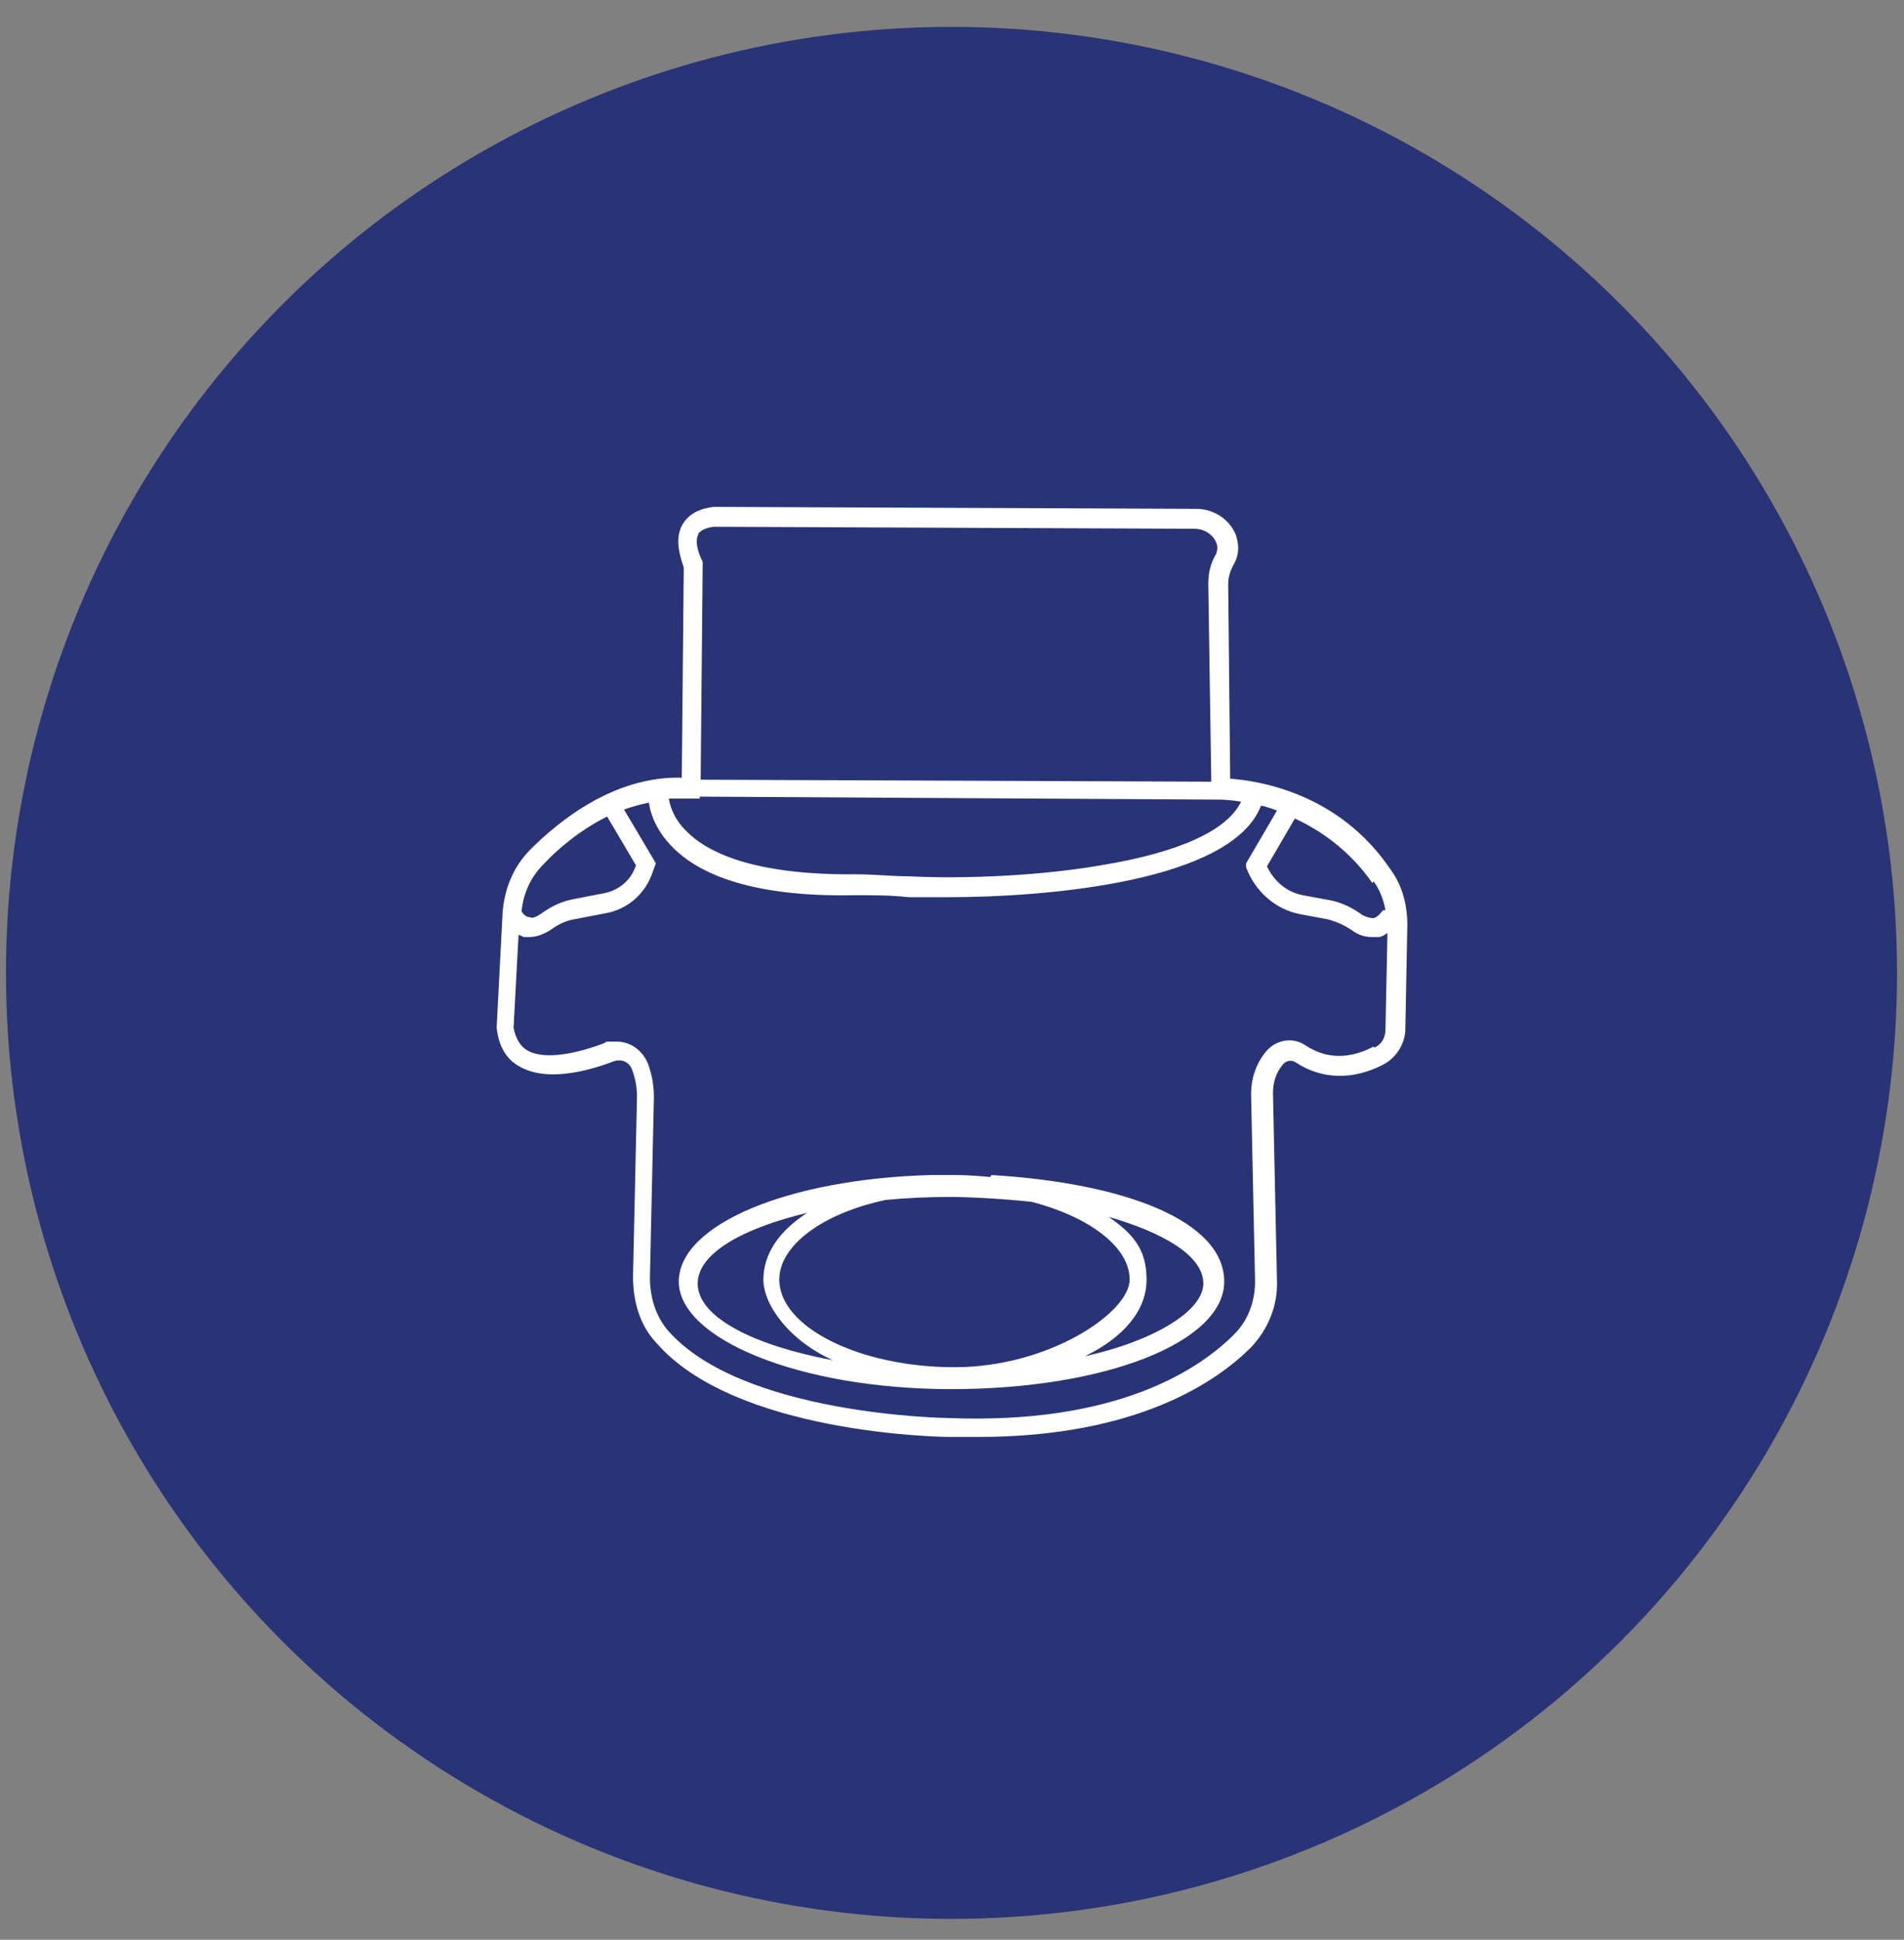
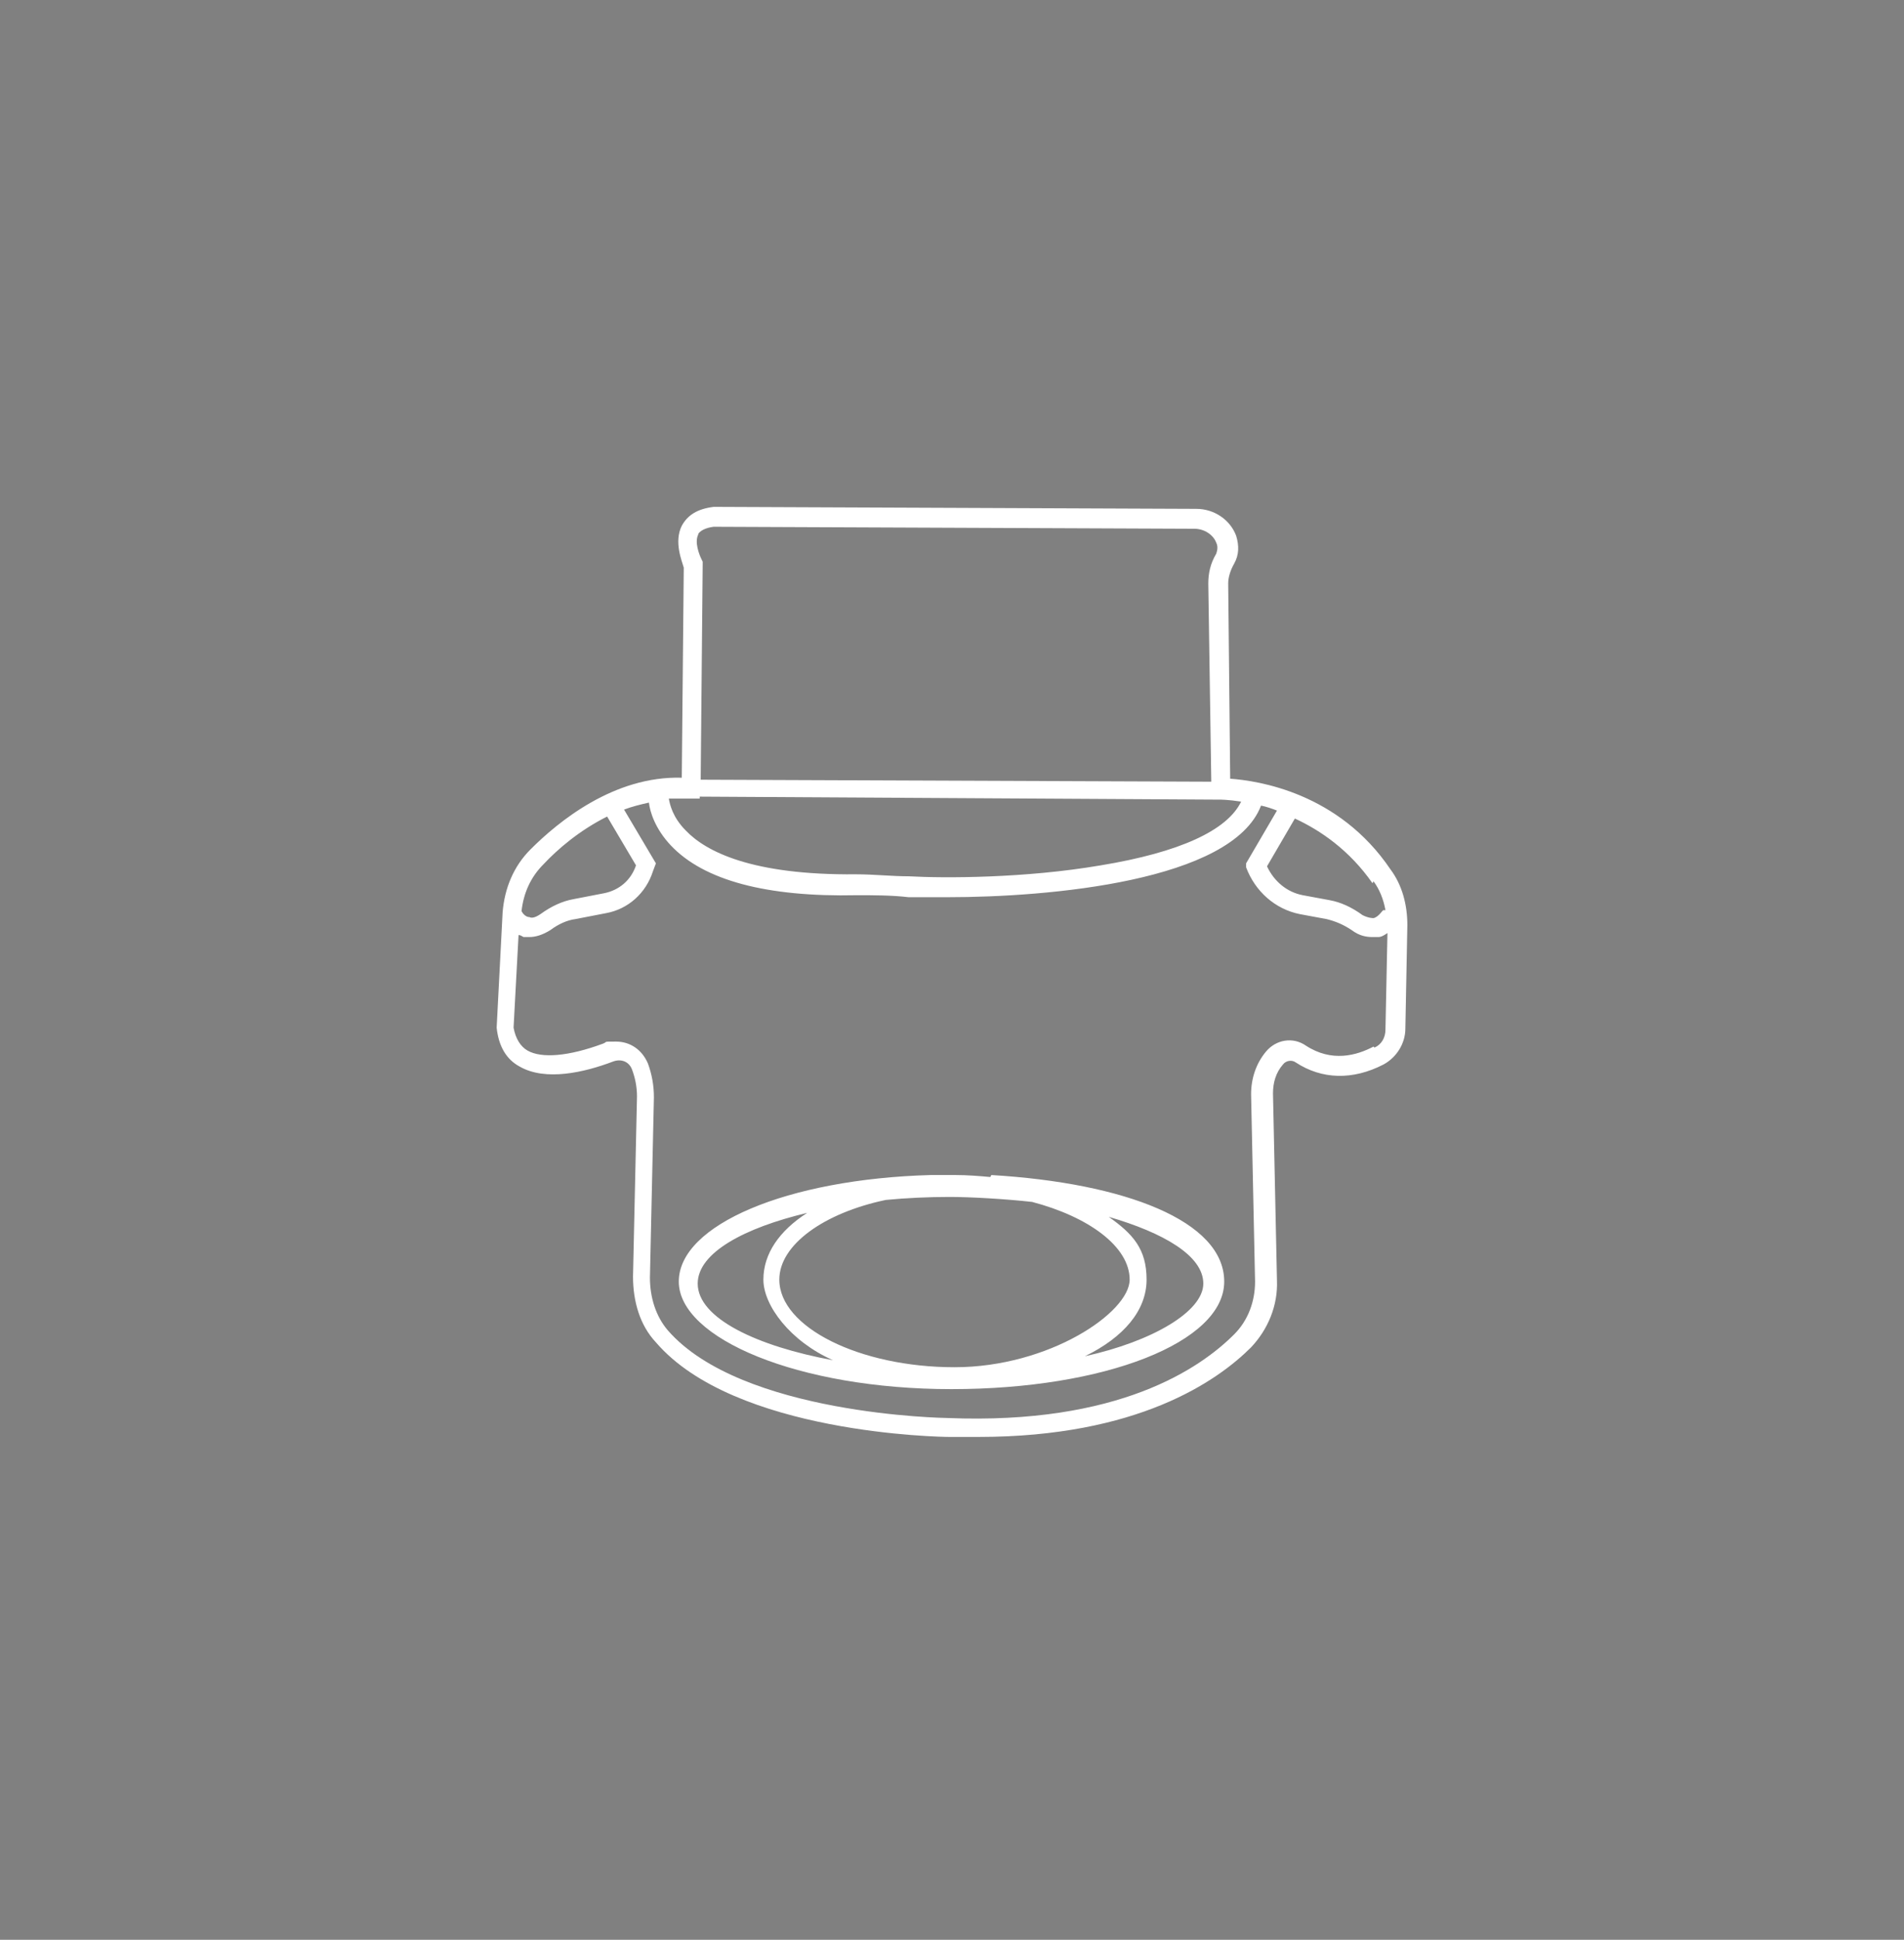
<svg xmlns="http://www.w3.org/2000/svg" viewBox="0 0 191.3 194.8" version="1.1" id="Livello_1">
  <rect x="0" y="0" width="191.3" height="194.8" fill="#808080" stroke="none" />
-   <circle style="fill: #283476;" r="95" cy="97.7" cx="95.6" />
  <g>
    <path style="fill: #fff;" d="M139.7,87.3c-5.2-7.7-13.3-8.9-16.1-9.1l-.2-19.6c0-.6.2-1.3.6-2,.5-.9.5-1.8.2-2.8-.6-1.6-2.2-2.7-4-2.7l-48.4-.2h-.1c-1.6.2-2.6.8-3.2,1.9-.8,1.6,0,3.5.2,4.2l-.2,21.1c-6.8-.2-12.4,4.4-15.2,7.2-1.7,1.7-2.6,3.9-2.8,6.3l-.6,11.6h0c.2,1.9,1,3.2,2.3,3.9,2.6,1.5,6.5.6,9.4-.5.8-.3,1.6,0,1.9.8.3.8.5,1.7.5,2.7l-.4,18.1c0,2.5.7,4.9,2.3,6.6,7.9,9.2,28.7,9.5,29.5,9.5,1,0,2,0,2.9,0,16,0,24-5.6,27.4-9,1.7-1.8,2.7-4.2,2.6-6.7l-.4-18.8c0-1.1.3-2.1,1-2.9.3-.4.9-.5,1.3-.2,2.6,1.7,5.7,1.8,8.8.2,1.3-.7,2.2-2.1,2.2-3.6l.2-10.4c0-2-.5-4-1.7-5.6ZM138,88.5c.6.8,1,1.8,1.2,2.9h-.2c-.1,0-.5.7-1,.8-.1,0-.5,0-1.1-.3-1.1-.8-2.2-1.3-3.3-1.5l-2.7-.5c-1.6-.3-2.9-1.4-3.6-2.9l2.8-4.8c2.6,1.2,5.5,3.2,7.8,6.5ZM70.1,53.7c.2-.4.8-.7,1.6-.8l48.3.2c1,0,1.9.6,2.2,1.4.2.4.1.8,0,1.1-.6,1-.8,2-.8,3l.3,19.9-51.3-.2.2-21.6v-.3s-.1-.2-.1-.2c-.2-.4-.8-1.8-.3-2.6ZM69.2,80.2h1.1c0,.1,0-.2,0-.2l52,.3h0c0,0,.3,0,.3,0,0,0,.8,0,2.1.2-1.4,2.9-6.2,5.1-14.1,6.4-7.6,1.3-15.7,1.3-19.3,1.1-1.7,0-3.5-.2-5.3-.2-10.5.1-15.1-2.3-17.1-4.4-1.3-1.3-1.6-2.6-1.7-3.2.6,0,1.3,0,2,0ZM54.6,86.8c1.4-1.5,3.6-3.4,6.4-4.8l2.9,4.9c-.5,1.5-1.7,2.5-3.2,2.8l-3.1.6c-1.1.2-2.2.7-3.3,1.5-.6.4-.9.4-1.1.3-.4,0-.7-.4-.8-.6.2-1.8.9-3.4,2.2-4.7ZM138,105.1c-1.7.9-4.2,1.6-6.8-.1-1.3-.9-3-.6-4,.6-1,1.2-1.5,2.7-1.5,4.3l.4,18.8c0,2-.7,3.9-2.1,5.3-3.4,3.4-11.6,9.1-28.8,8.4-.2,0-20.7-.3-28.1-8.8-1.2-1.4-1.8-3.3-1.8-5.3l.4-18.1c0-1.2-.2-2.3-.6-3.4-.6-1.4-1.8-2.2-3.2-2.2s-.8,0-1.3.2c-3.5,1.3-6.2,1.5-7.6.7-.7-.4-1.2-1.2-1.4-2.3l.5-9.3c.2,0,.3.1.5.2.2,0,.4,0,.6,0,.6,0,1.3-.2,2.1-.7.8-.6,1.7-1,2.5-1.1l3.1-.6c2.2-.4,4-2,4.7-4.2l.3-.8-3.2-5.4c.8-.3,1.6-.5,2.5-.7.1.9.6,2.6,2.2,4.3,3.3,3.5,9.6,5.2,18.7,5,1.7,0,3.5,0,5.2.2,1.1,0,2.4,0,3.9,0,10.2,0,28.6-1.6,31.5-9.2.5.1,1.1.3,1.6.5l-3.1,5.3v.4c.9,2.4,2.9,4.2,5.4,4.7l2.7.5c.8.2,1.6.5,2.5,1.1.8.6,1.5.7,2.1.7s.5,0,.6,0c.3,0,.6-.2.9-.4l-.2,9.7c0,.8-.4,1.5-1.1,1.8Z" />
    <path style="fill: #fff;" d="M99.5,118.2c-1.1-.1-2.3-.2-3.5-.2s-1.7,0-2.5,0c-14.4.4-25.3,5-25.3,10.7s12,10.8,27.4,10.8,27.4-4.7,27.4-10.8-10-9.9-23.4-10.7ZM78.3,128.5c0-3.5,4.5-6.7,10.7-8,2.1-.2,4.3-.3,6.4-.3s5.6.2,8.3.5c5.7,1.5,9.8,4.5,9.8,7.8s-8.1,8.8-17.6,8.8-17.6-4-17.6-8.8ZM70.1,128.9c0-3.1,4.7-5.6,11-7.1-2.8,1.8-4.4,4.1-4.4,6.7s2.7,6.2,7,8.1c-7.6-1.4-13.6-4.2-13.6-7.7ZM109,136.2c3.9-1.9,6.2-4.6,6.2-7.7s-1.4-4.6-3.8-6.3c5.5,1.6,9.5,3.9,9.5,6.7s-5.1,5.8-11.9,7.3Z" />
  </g>
</svg>